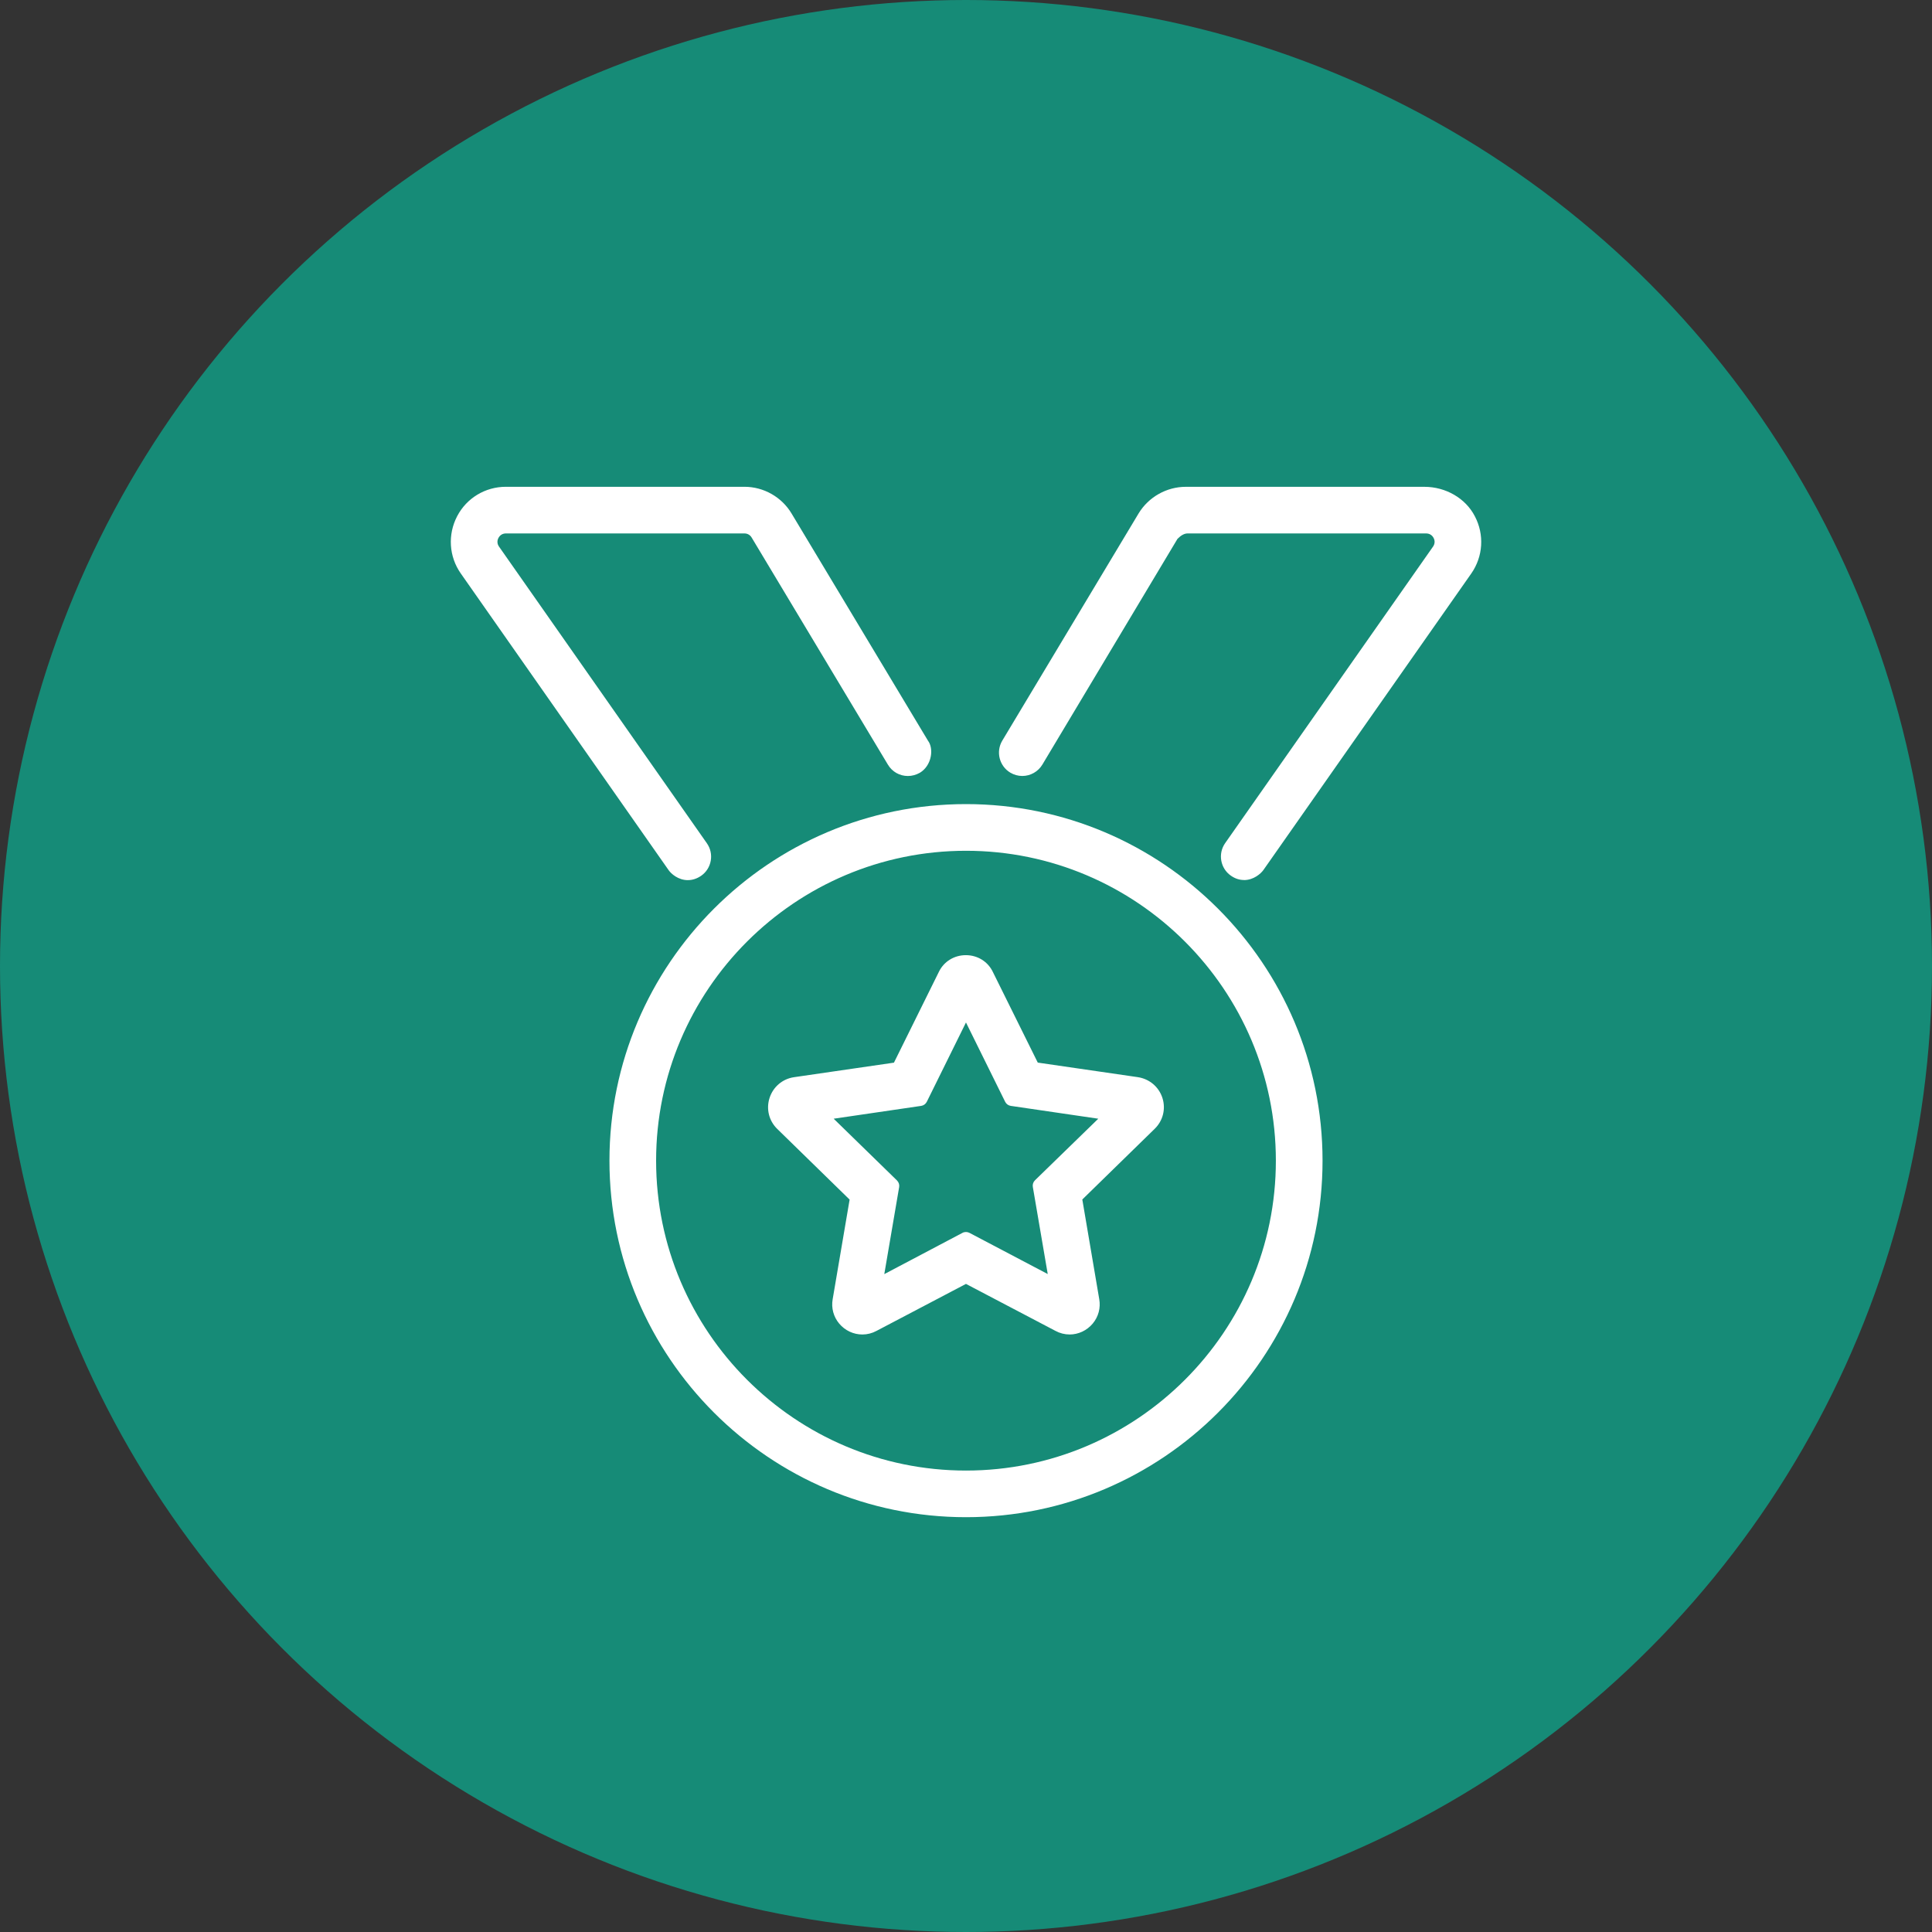
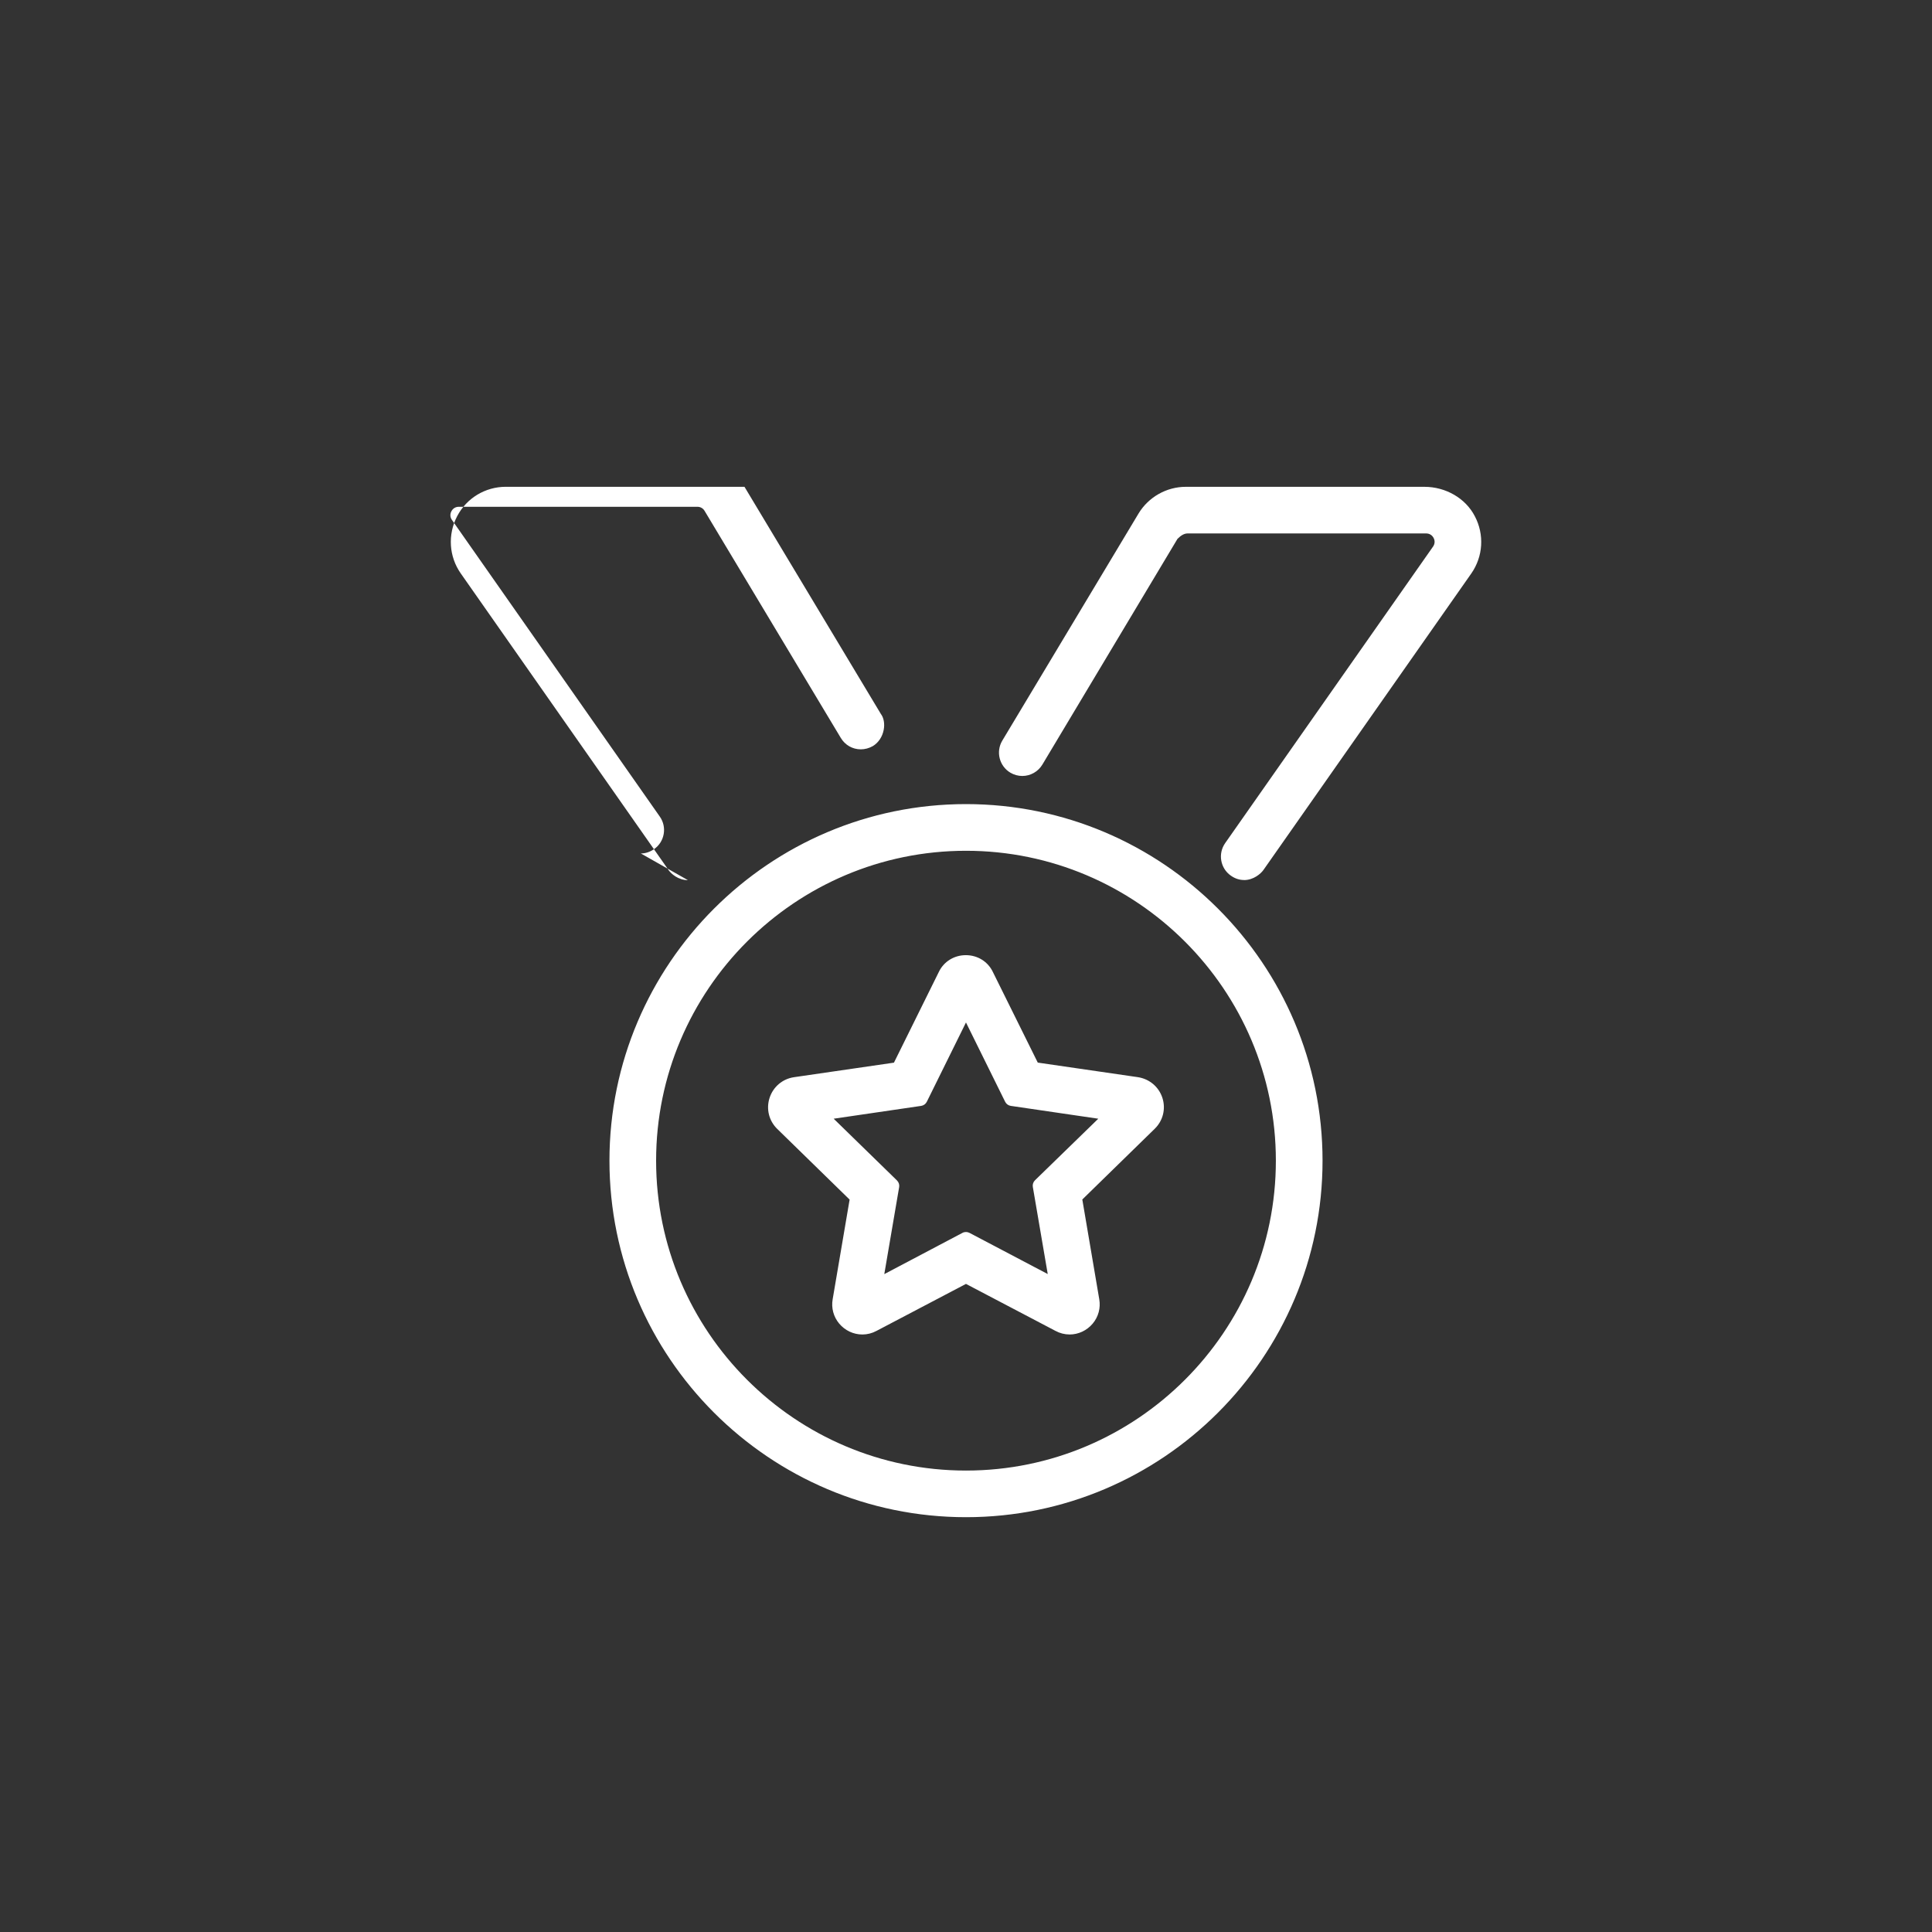
<svg xmlns="http://www.w3.org/2000/svg" id="_レイヤー_1" viewBox="0 0 75 75">
  <rect x="0" y="0" width="75" height="75" fill="#333333" stroke="none" />
  <defs>
    <style>.cls-1{fill:#fff;}.cls-2{fill:#168b77;}</style>
  </defs>
-   <circle class="cls-2" cx="37.5" cy="37.5" r="37.5" />
-   <path class="cls-1" d="M37.5,58.897c-7.632,0-13.841-6.209-13.841-13.841s6.209-13.841,13.841-13.841,13.841,6.209,13.841,13.841-6.209,13.841-13.841,13.841Zm0-25.87c-6.633,0-12.03,5.397-12.03,12.03s5.397,12.03,12.03,12.03,12.029-5.397,12.029-12.03-5.397-12.03-12.029-12.03Zm4.021,18.777c-.191,0-.376-.047-.549-.14l-3.473-1.823-3.475,1.825c-.171,.092-.356,.139-.547,.139-.345,0-.674-.154-.9-.424-.22-.262-.313-.607-.253-.945l.658-3.868-2.808-2.742c-.323-.314-.438-.775-.3-1.204,.139-.431,.502-.739,.946-.805l3.883-.565,1.742-3.521c.191-.401,.593-.652,1.049-.652s.86,.251,1.051,.657l1.741,3.514,3.883,.565c.451,.067,.817,.376,.956,.807,.137,.428,.021,.888-.303,1.201l-2.807,2.741,.658,3.873c.059,.336-.033,.681-.253,.943-.226,.27-.554,.425-.901,.425Zm-6.7-5.978c.068,.067,.1,.162,.084,.256l-.577,3.379,3.036-1.602c.042-.023,.089-.033,.135-.033s.093,.011,.135,.033l3.039,1.599-.579-3.383c-.016-.094,.016-.19,.084-.257l2.457-2.39-3.397-.498c-.094-.014-.175-.073-.218-.159l-1.521-3.079-1.521,3.079c-.042,.085-.124,.145-.218,.159l-3.397,.498,2.458,2.397Zm-8.117-11.659c-.38,0-.656-.254-.749-.389l-8.068-11.517c-.46-.657-.513-1.509-.14-2.223,.368-.704,1.092-1.141,1.891-1.141h9.262c.744,0,1.444,.396,1.827,1.035l5.297,8.822c.108,.14,.154,.373,.108,.613-.051,.27-.205,.5-.422,.631-.149,.084-.308,.126-.467,.126-.322,0-.612-.166-.777-.444l-5.288-8.814c-.058-.099-.162-.158-.278-.158h-9.262c-.125,0-.231,.064-.289,.176-.058,.11-.05,.233,.023,.336l8.069,11.516c.139,.199,.192,.439,.15,.677-.042,.239-.174,.446-.373,.585-.164,.112-.336,.168-.514,.168Zm21.588-.005c-.179,0-.351-.057-.51-.169-.409-.285-.509-.851-.223-1.261l8.07-11.511c.073-.103,.082-.226,.024-.336-.058-.113-.164-.177-.29-.177h-9.262c-.123,0-.255,.071-.392,.211l-5.245,8.763c-.163,.272-.461,.441-.778,.441-.164,0-.325-.045-.466-.129-.427-.256-.568-.813-.312-1.242l5.289-8.816c.387-.641,1.089-1.038,1.835-1.038h9.262c.833,0,1.602,.448,1.959,1.143,.374,.71,.322,1.562-.138,2.222l-8.07,11.511c-.096,.135-.375,.39-.752,.39Z" />
+   <path class="cls-1" d="M37.5,58.897c-7.632,0-13.841-6.209-13.841-13.841s6.209-13.841,13.841-13.841,13.841,6.209,13.841,13.841-6.209,13.841-13.841,13.841Zm0-25.87c-6.633,0-12.03,5.397-12.03,12.03s5.397,12.03,12.03,12.03,12.029-5.397,12.029-12.03-5.397-12.03-12.029-12.03Zm4.021,18.777c-.191,0-.376-.047-.549-.14l-3.473-1.823-3.475,1.825c-.171,.092-.356,.139-.547,.139-.345,0-.674-.154-.9-.424-.22-.262-.313-.607-.253-.945l.658-3.868-2.808-2.742c-.323-.314-.438-.775-.3-1.204,.139-.431,.502-.739,.946-.805l3.883-.565,1.742-3.521c.191-.401,.593-.652,1.049-.652s.86,.251,1.051,.657l1.741,3.514,3.883,.565c.451,.067,.817,.376,.956,.807,.137,.428,.021,.888-.303,1.201l-2.807,2.741,.658,3.873c.059,.336-.033,.681-.253,.943-.226,.27-.554,.425-.901,.425Zm-6.7-5.978c.068,.067,.1,.162,.084,.256l-.577,3.379,3.036-1.602c.042-.023,.089-.033,.135-.033s.093,.011,.135,.033l3.039,1.599-.579-3.383c-.016-.094,.016-.19,.084-.257l2.457-2.39-3.397-.498c-.094-.014-.175-.073-.218-.159l-1.521-3.079-1.521,3.079c-.042,.085-.124,.145-.218,.159l-3.397,.498,2.458,2.397Zm-8.117-11.659c-.38,0-.656-.254-.749-.389l-8.068-11.517c-.46-.657-.513-1.509-.14-2.223,.368-.704,1.092-1.141,1.891-1.141h9.262l5.297,8.822c.108,.14,.154,.373,.108,.613-.051,.27-.205,.5-.422,.631-.149,.084-.308,.126-.467,.126-.322,0-.612-.166-.777-.444l-5.288-8.814c-.058-.099-.162-.158-.278-.158h-9.262c-.125,0-.231,.064-.289,.176-.058,.11-.05,.233,.023,.336l8.069,11.516c.139,.199,.192,.439,.15,.677-.042,.239-.174,.446-.373,.585-.164,.112-.336,.168-.514,.168Zm21.588-.005c-.179,0-.351-.057-.51-.169-.409-.285-.509-.851-.223-1.261l8.07-11.511c.073-.103,.082-.226,.024-.336-.058-.113-.164-.177-.29-.177h-9.262c-.123,0-.255,.071-.392,.211l-5.245,8.763c-.163,.272-.461,.441-.778,.441-.164,0-.325-.045-.466-.129-.427-.256-.568-.813-.312-1.242l5.289-8.816c.387-.641,1.089-1.038,1.835-1.038h9.262c.833,0,1.602,.448,1.959,1.143,.374,.71,.322,1.562-.138,2.222l-8.07,11.511c-.096,.135-.375,.39-.752,.39Z" />
</svg>